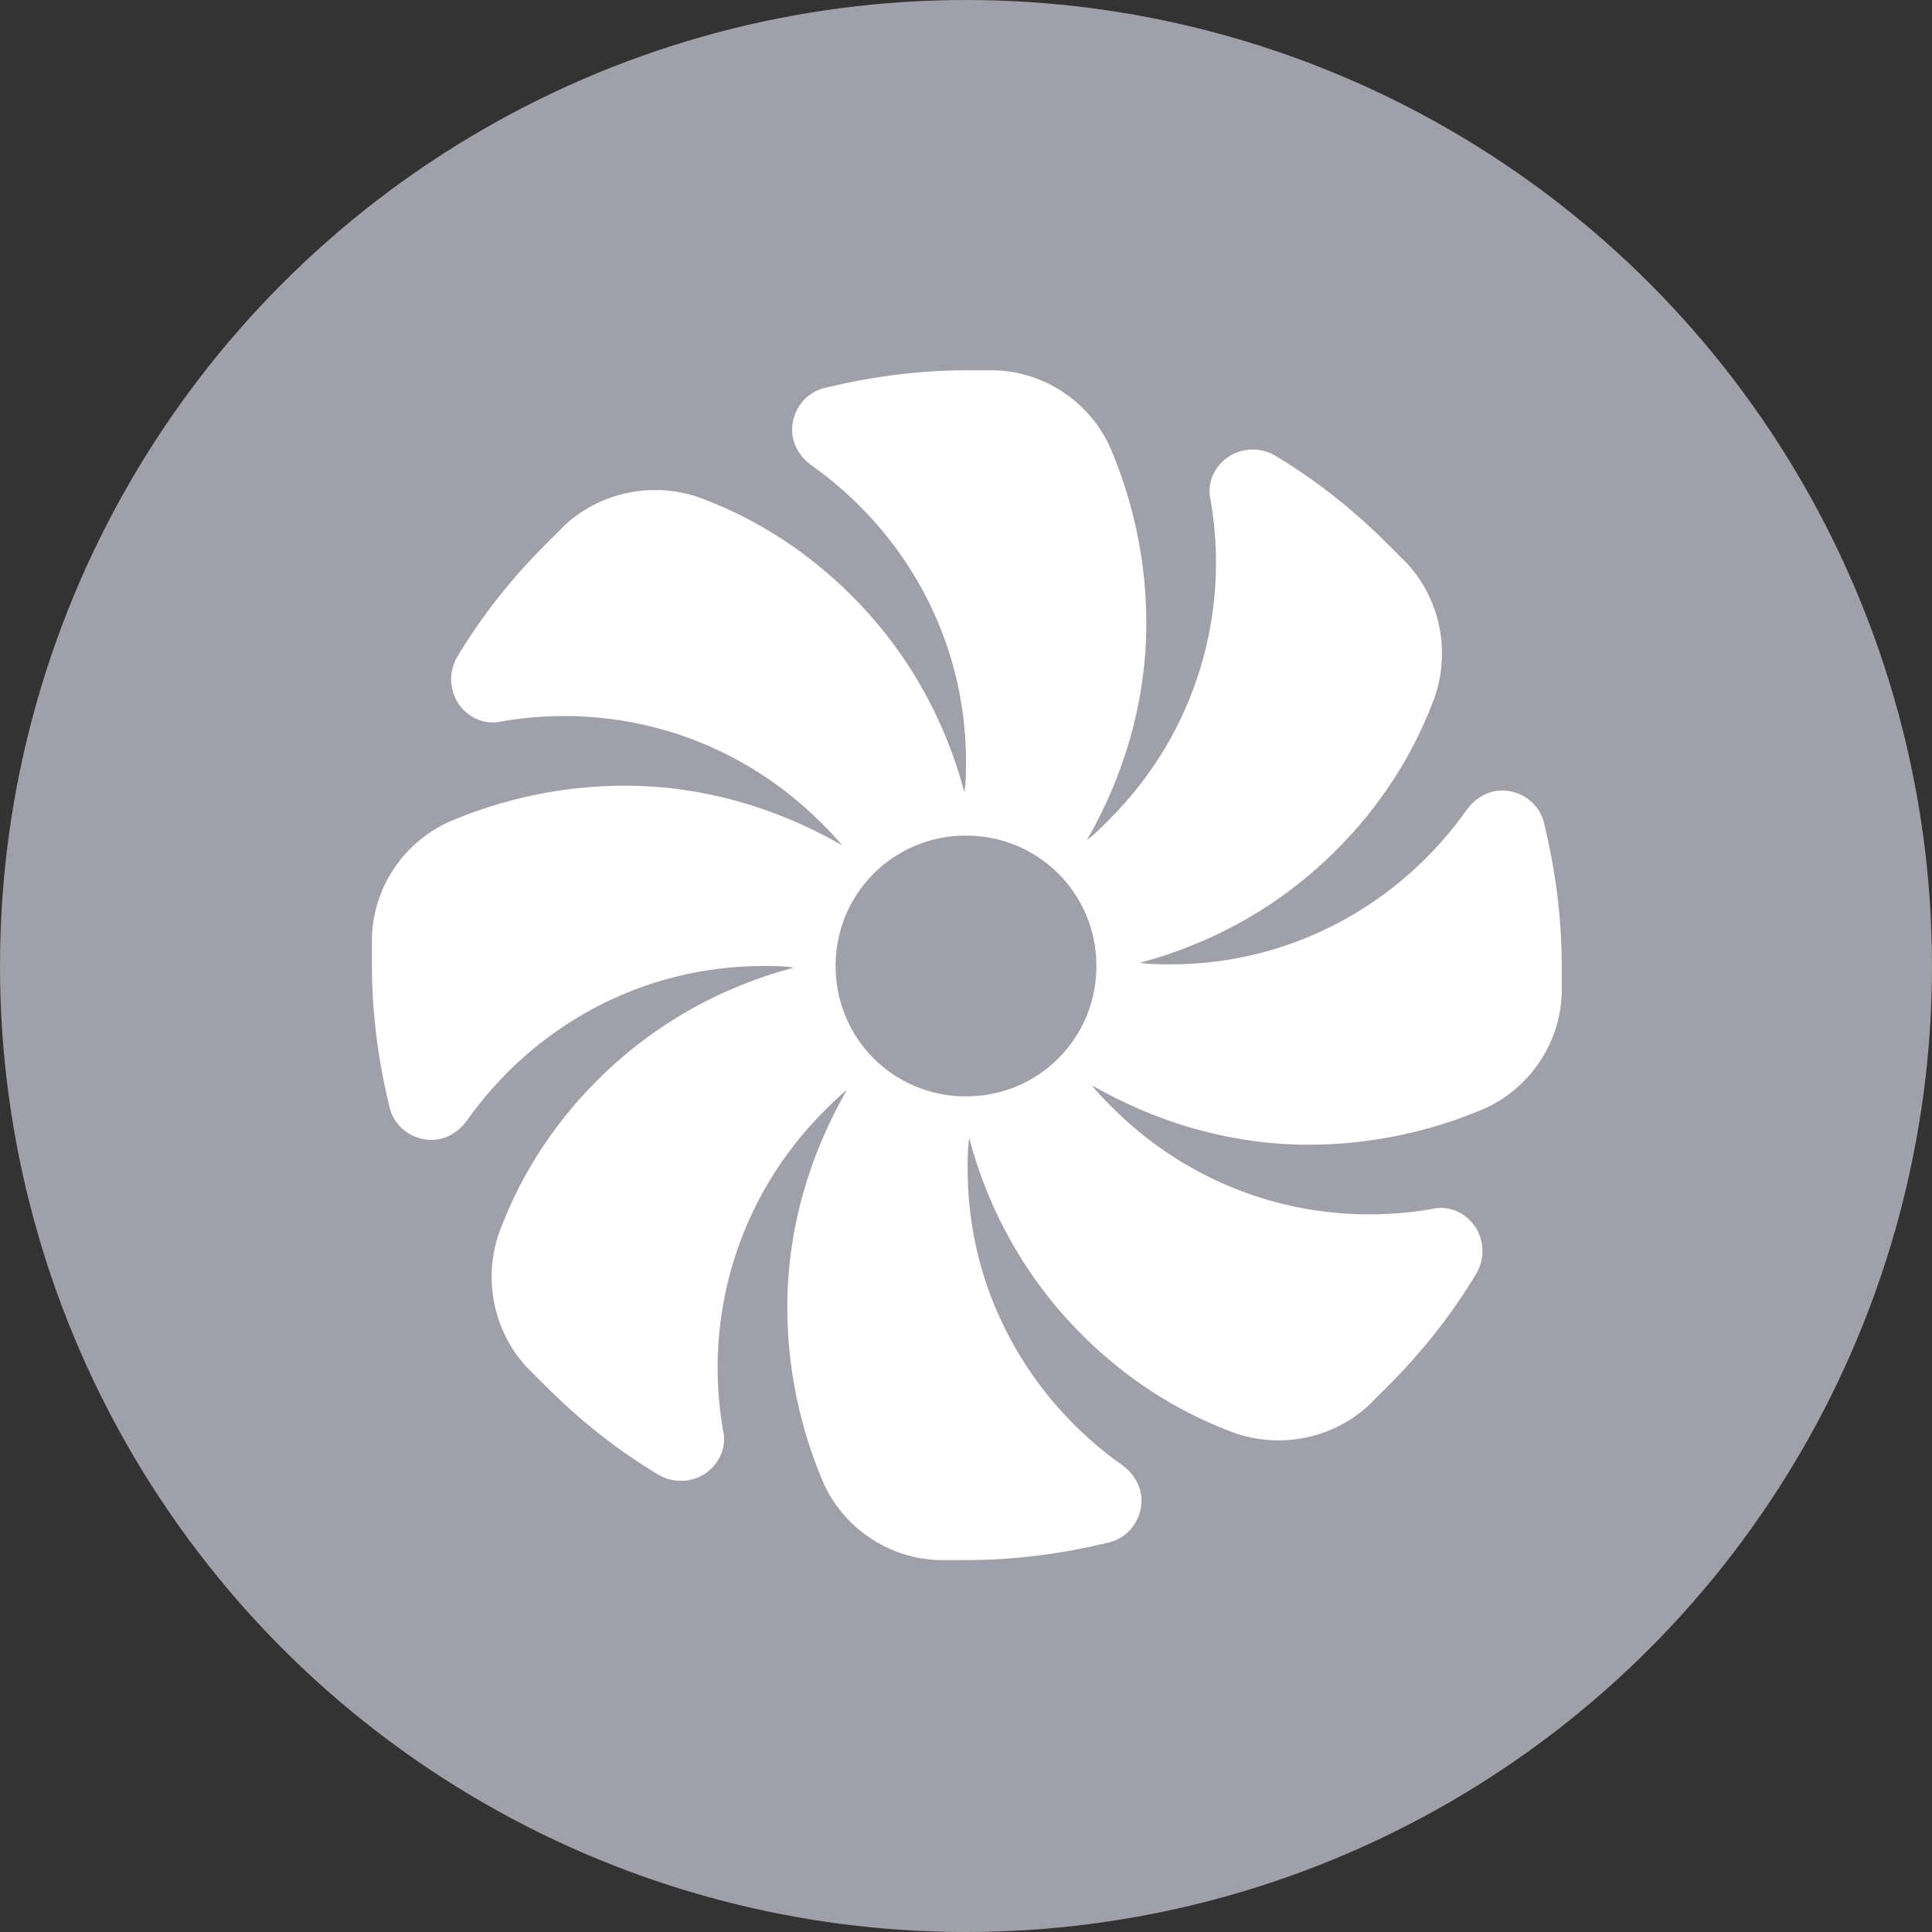
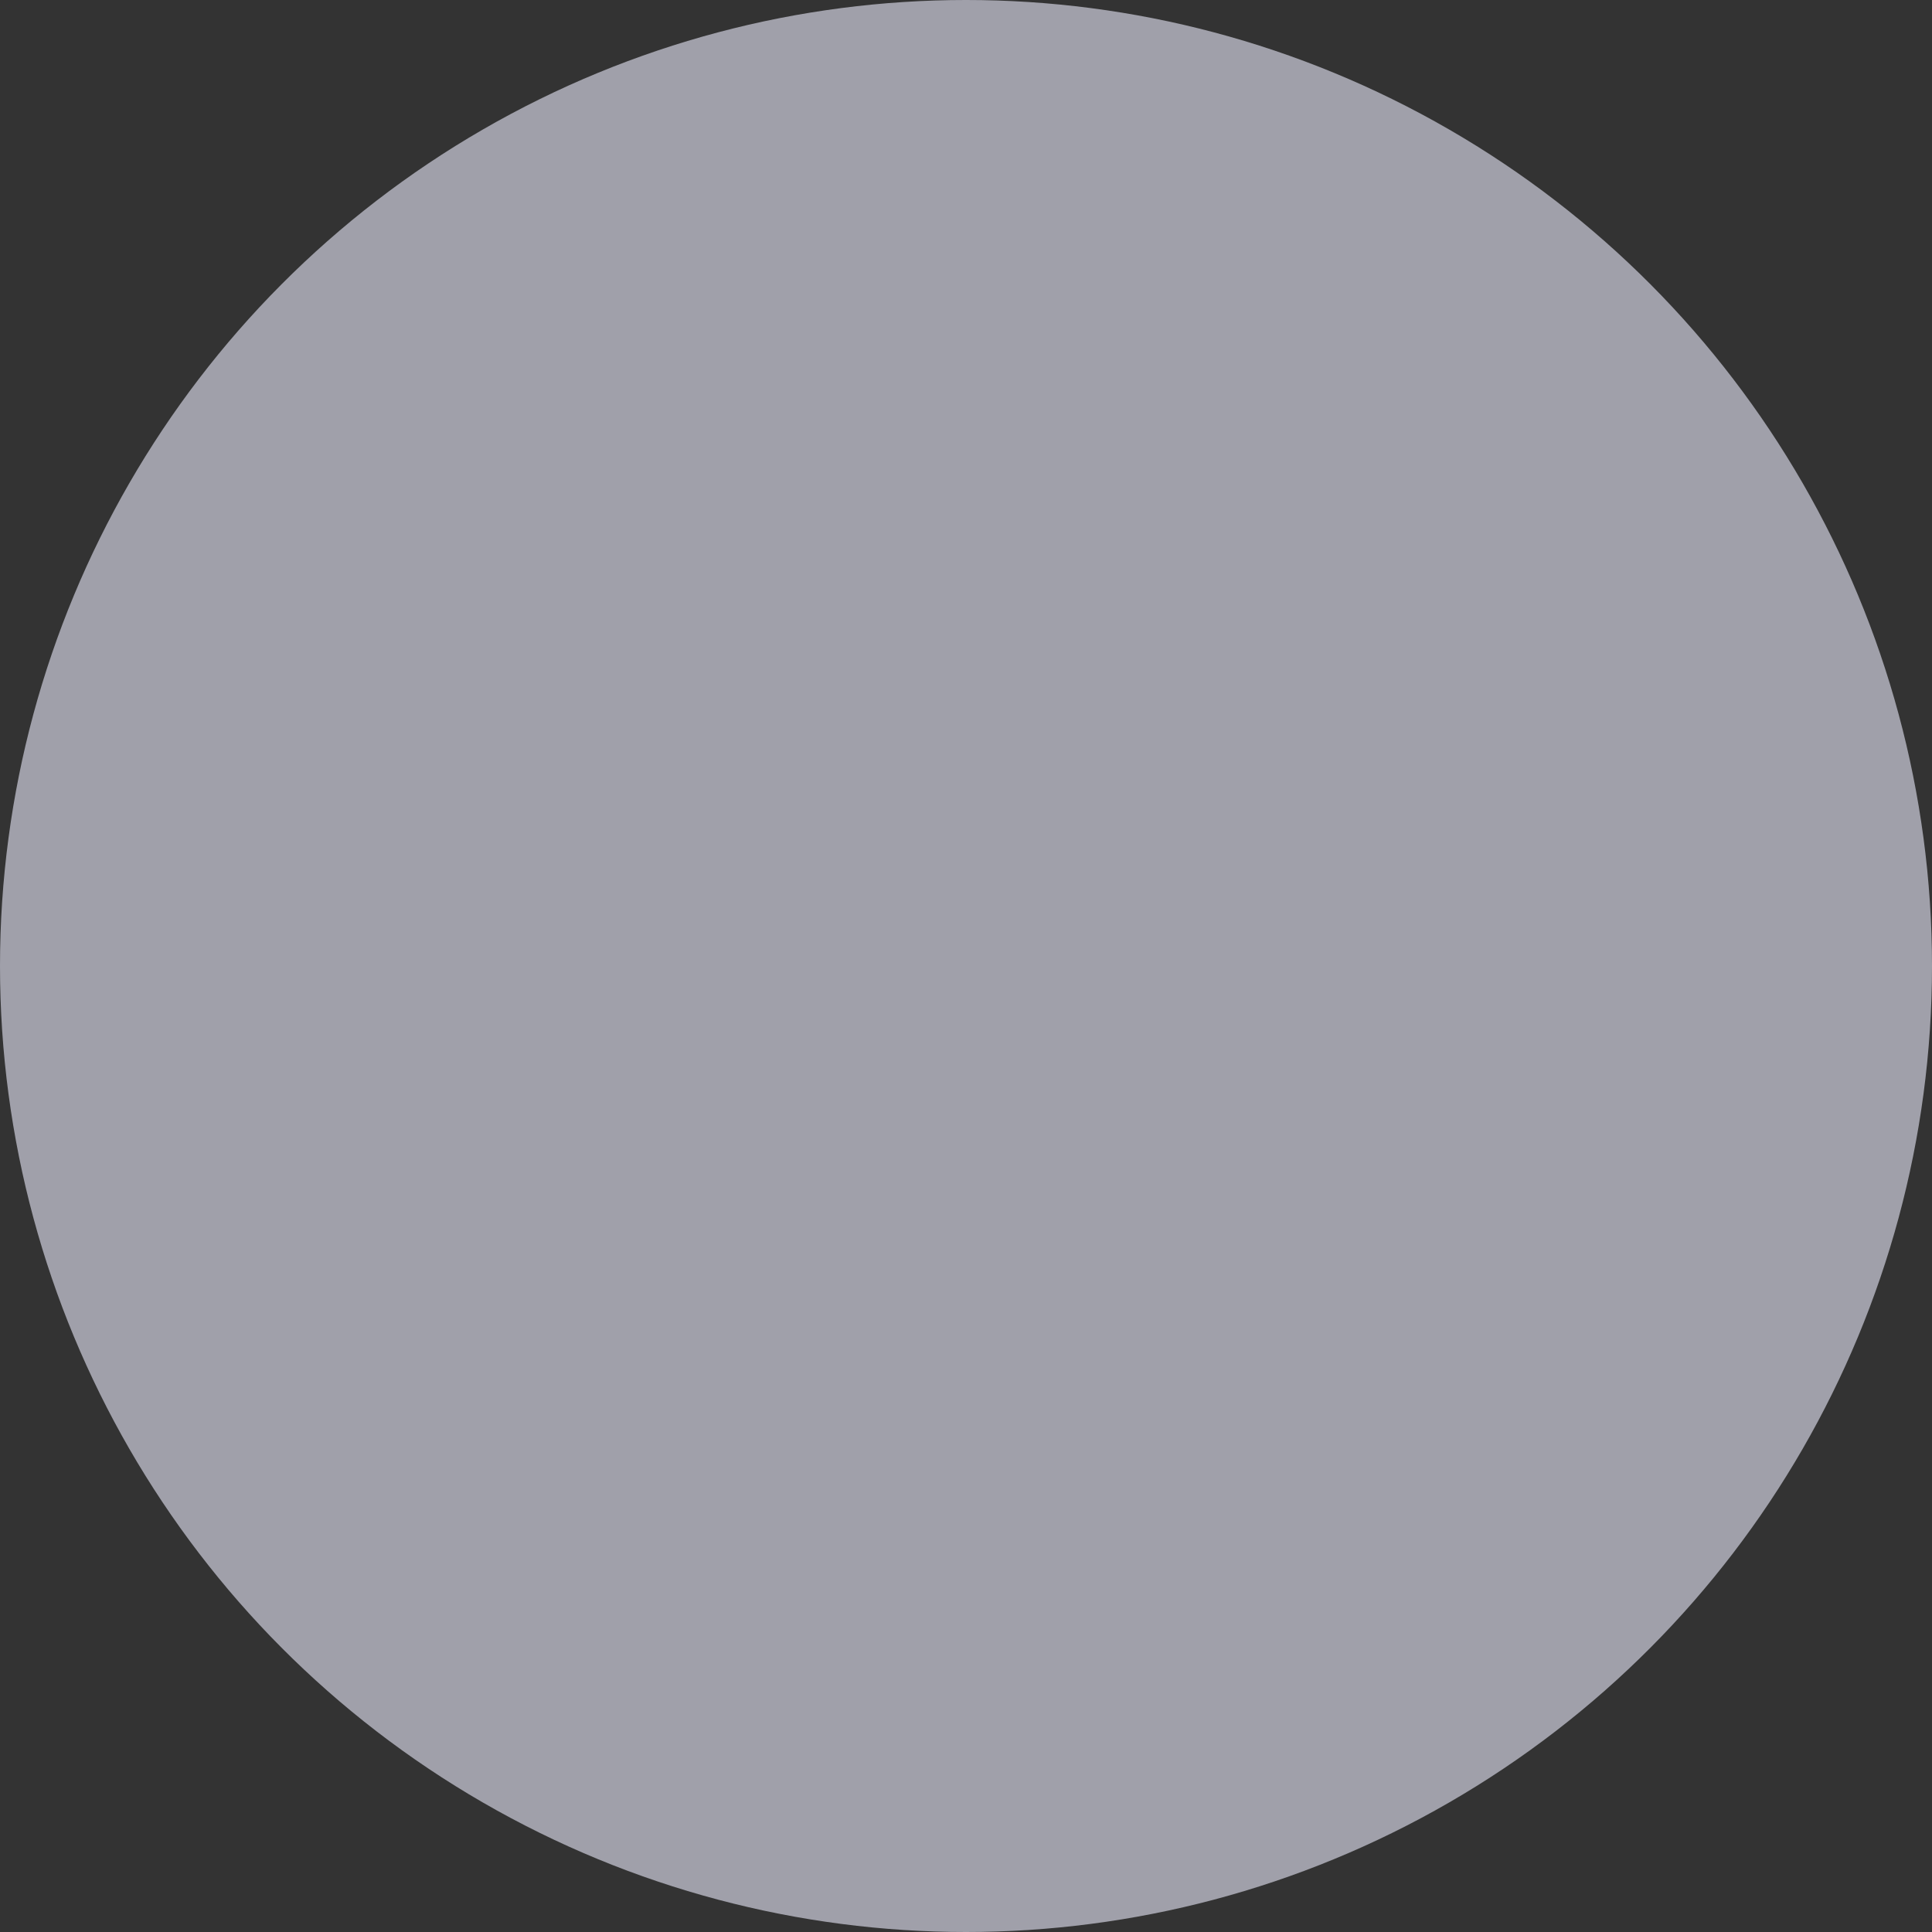
<svg xmlns="http://www.w3.org/2000/svg" version="1.1" id="Ebene_1" x="0px" y="0px" viewBox="0 0 120 120" style="enable-background:new 0 0 120 120;" xml:space="preserve">
  <rect x="0" y="0" width="120" height="120" fill="#333333" stroke="none" />
  <style type="text/css">
	.st0{fill:#A0A0AA;}
	.st1{fill:#FFFFFF;}
</style>
  <circle class="st0" cx="60" cy="60" r="60" />
-   <path class="st1" d="M95.9,51.1c-0.3-1.2-1.4-2-2.6-2c-0.9,0-1.7,0.5-2.2,1.2c-4.1,5.8-10.8,9.6-18.4,9.6c-0.6,0-1.3,0-1.9-0.1  c4.5-1.2,8.7-3.5,12.2-7c2.7-2.7,4.7-5.8,6-9.2c1.1-2.8,0.6-6.2-1.6-8.6c-0.4-0.4-0.8-0.8-1.2-1.2c-2.2-2.2-4.5-4-7-5.5  c-1-0.6-2.4-0.5-3.3,0.4c-0.7,0.7-0.9,1.6-0.7,2.4c1.2,7-0.9,14.4-6.3,19.8c-0.5,0.5-0.9,0.9-1.4,1.3c2.3-4,3.7-8.6,3.7-13.5  c0-3.8-0.8-7.5-2.2-10.8c-1.2-2.8-4-4.8-7.2-4.9c-0.6,0-1.1,0-1.7,0c-3.1,0-6,0.4-8.9,1.1c-1.2,0.3-2,1.4-2,2.6  c0,0.9,0.5,1.7,1.2,2.2c5.8,4.1,9.6,10.8,9.6,18.4c0,0.6,0,1.3-0.1,1.9c-1.2-4.5-3.5-8.7-7-12.2c-2.7-2.7-5.8-4.7-9.2-6  c-2.8-1.1-6.2-0.6-8.6,1.6c-0.4,0.4-0.8,0.8-1.2,1.2c-2.2,2.2-4,4.5-5.5,7c-0.6,1-0.5,2.4,0.4,3.3c0.7,0.7,1.6,0.9,2.4,0.7  c7-1.2,14.4,0.9,19.8,6.3c0.5,0.5,0.9,0.9,1.3,1.4c-4-2.3-8.6-3.7-13.5-3.7c-3.8,0-7.5,0.8-10.8,2.2c-2.8,1.2-4.8,4-4.9,7.2  c0,0.6,0,1.1,0,1.7c0,3.1,0.4,6,1.1,8.9c0.3,1.2,1.4,2,2.6,2c0.9,0,1.7-0.5,2.2-1.2c4.1-5.8,10.8-9.6,18.4-9.6c0.6,0,1.3,0,1.9,0.1  c-4.5,1.2-8.7,3.5-12.2,7c-2.7,2.7-4.7,5.8-6,9.2c-1.1,2.8-0.6,6.2,1.6,8.6c0.4,0.4,0.8,0.8,1.2,1.2c2.2,2.2,4.5,4,7,5.5  c1,0.6,2.4,0.5,3.3-0.4c0.7-0.7,0.9-1.6,0.7-2.4c-1.2-7,0.9-14.4,6.3-19.8c0.5-0.5,0.9-0.9,1.4-1.3c-2.3,4-3.7,8.6-3.7,13.5  c0,3.8,0.8,7.5,2.2,10.8c1.2,2.8,4,4.8,7.2,4.9c0.6,0,1.1,0,1.7,0c3.1,0,6-0.4,8.9-1.1c1.2-0.3,2-1.4,2-2.6c0-0.9-0.5-1.7-1.2-2.2  c-5.8-4.1-9.6-10.8-9.6-18.4c0-0.6,0-1.3,0.1-1.9c1.2,4.5,3.5,8.7,7,12.2c2.7,2.7,5.8,4.7,9.2,6c2.8,1.1,6.2,0.6,8.6-1.6  c0.4-0.4,0.8-0.8,1.2-1.2c2.2-2.2,4-4.5,5.5-7c0.6-1,0.5-2.4-0.4-3.3c-0.7-0.7-1.6-0.9-2.4-0.7c-7,1.2-14.4-0.9-19.8-6.3  c-0.5-0.5-0.9-0.9-1.3-1.4c4,2.3,8.6,3.7,13.5,3.7c3.8,0,7.5-0.8,10.8-2.2c2.8-1.2,4.8-4,4.9-7.2c0-0.6,0-1.1,0-1.7  C97,56.9,96.6,54,95.9,51.1z M60,68.1c-4.5,0-8.1-3.6-8.1-8.1c0-4.5,3.6-8.1,8.1-8.1s8.1,3.6,8.1,8.1C68.1,64.5,64.5,68.1,60,68.1z" />
</svg>